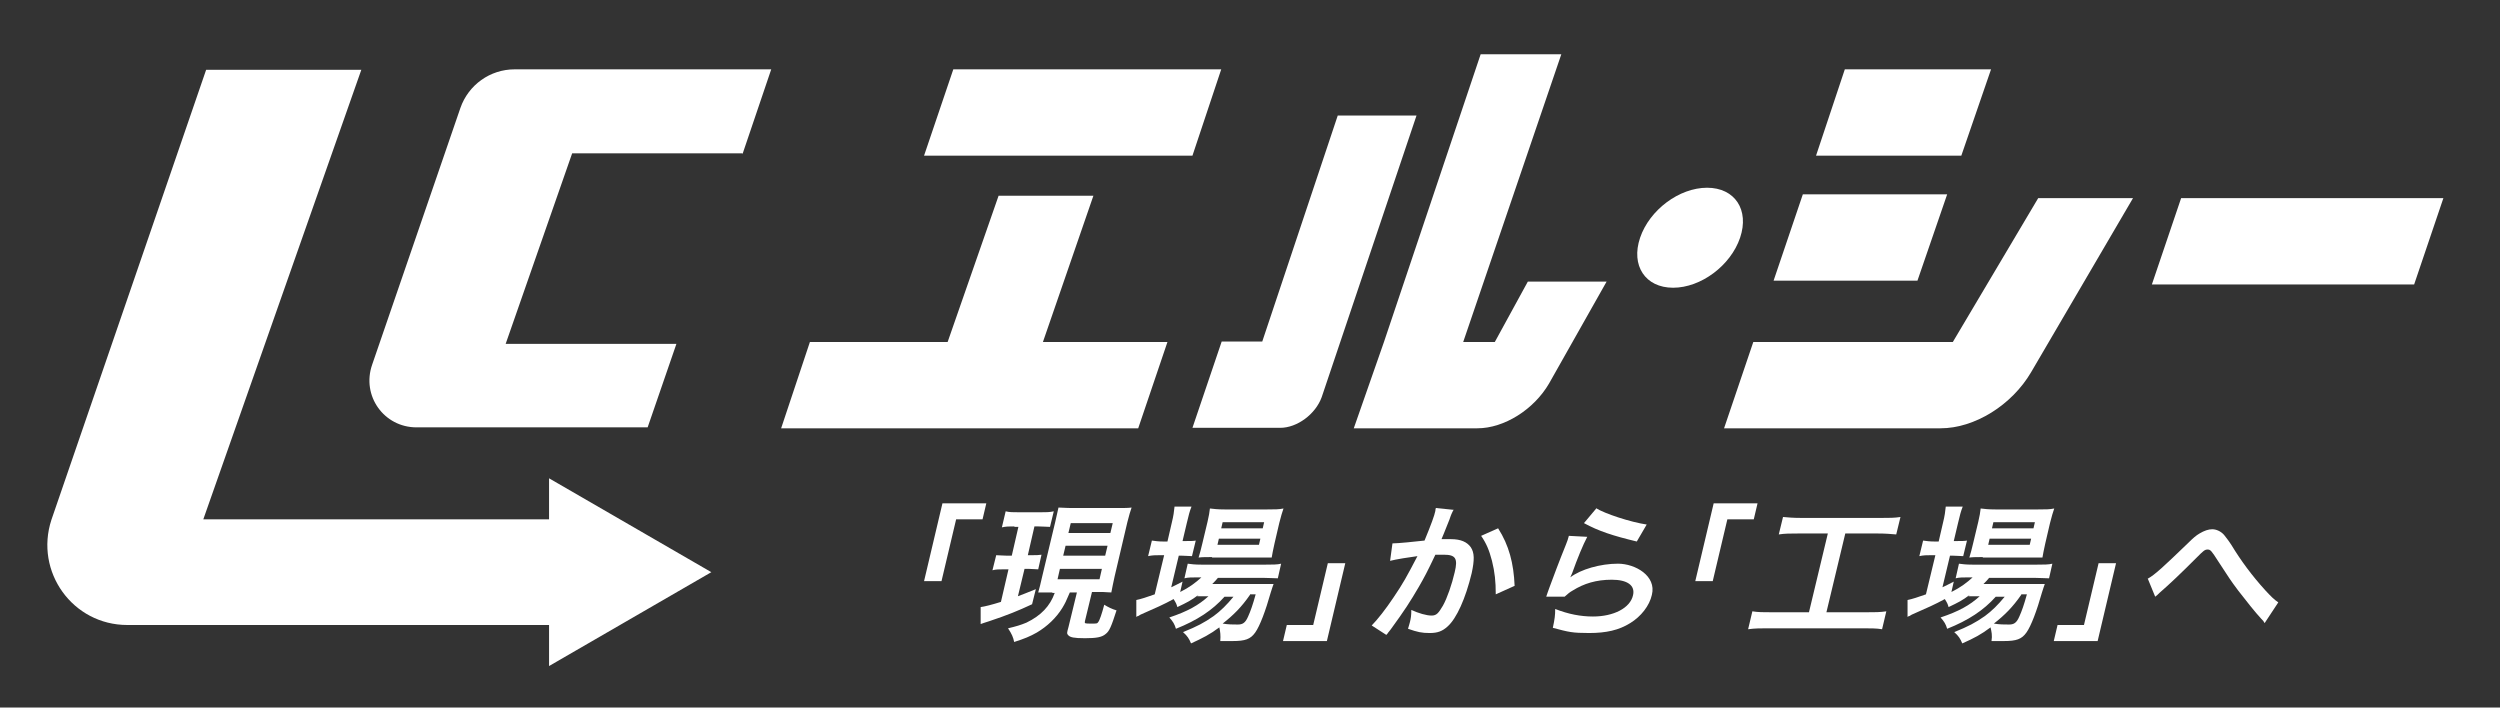
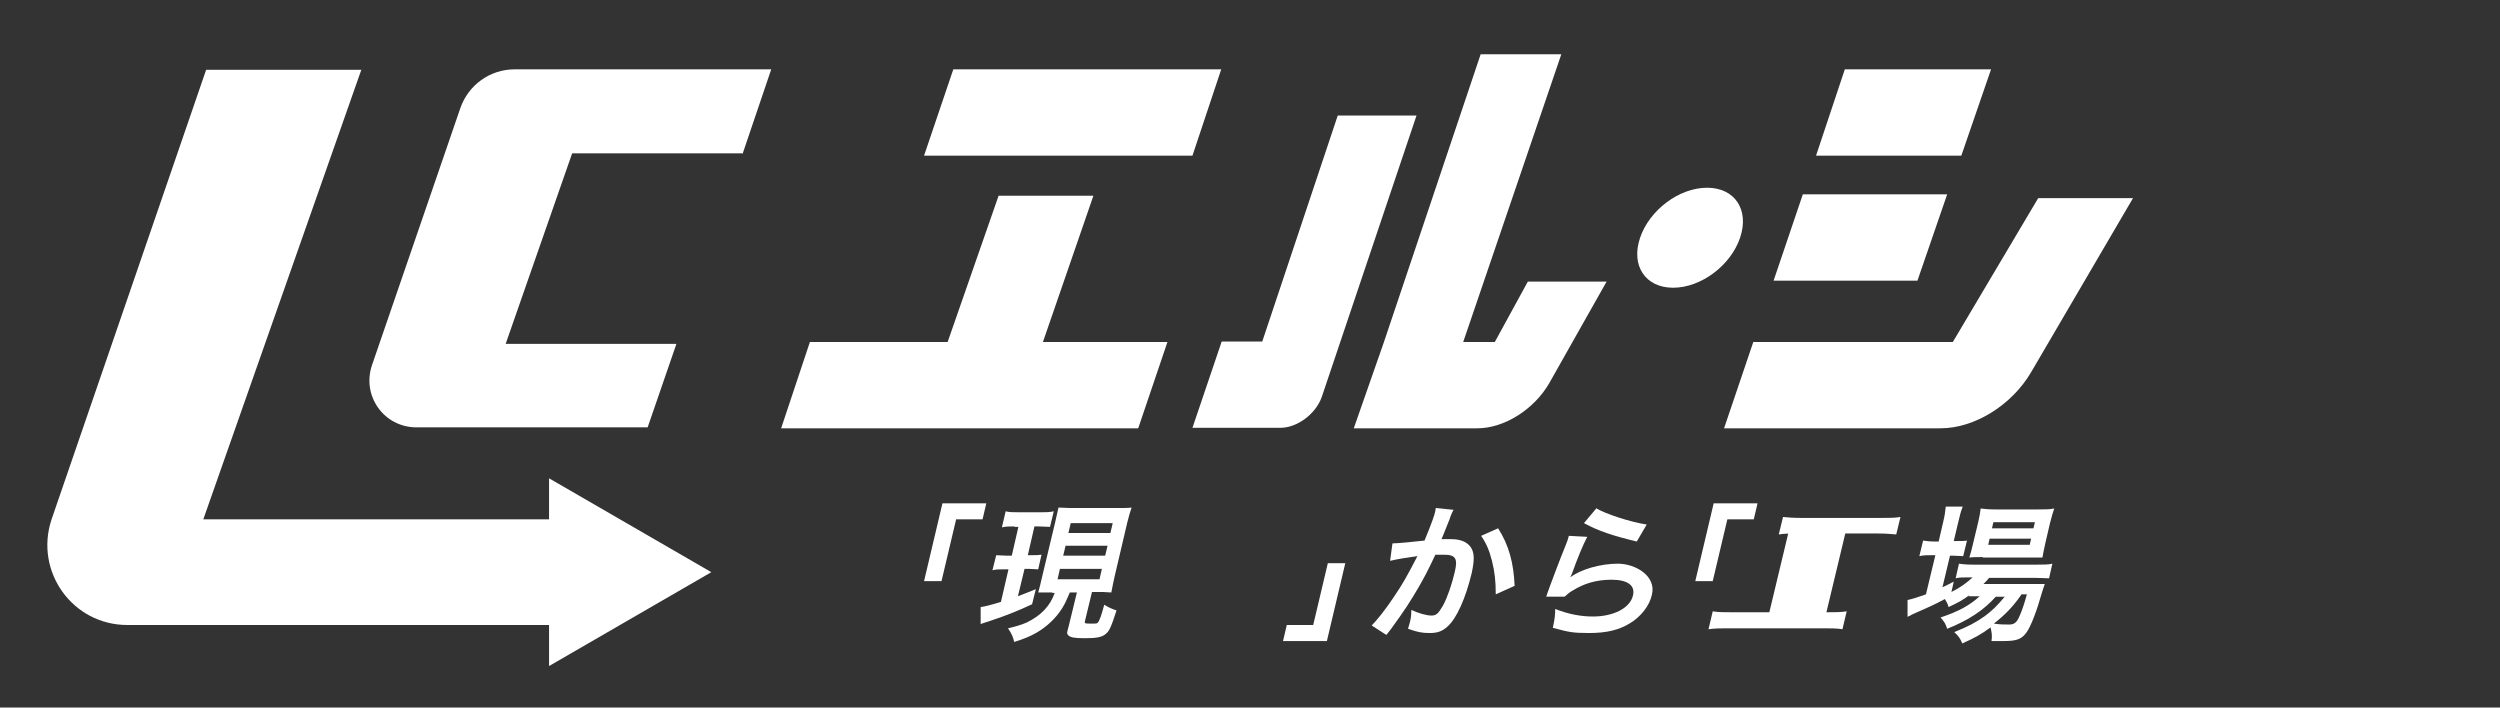
<svg xmlns="http://www.w3.org/2000/svg" version="1.1" viewBox="0 0 530 150">
  <rect x="0" y="0" width="530" height="150" fill="#333333" stroke="none" />
  <defs>
    <style>
      .cls-1 {
        fill: #fff;
      }
    </style>
  </defs>
  <g>
    <g id="_レイヤー_1" data-name="レイヤー_1">
      <g id="_レイヤー_1-2" data-name="_レイヤー_1">
        <g>
          <g>
            <g>
              <polygon class="cls-1" points="252.8 33 258.9 14.7 202.1 14.7 195.9 33 252.8 33" />
              <polygon class="cls-1" points="221.1 72.5 231.8 41.5 211.7 41.5 200.9 72.5 171.7 72.5 165.6 90.8 241.3 90.8 247.5 72.5 221.1 72.5" />
              <polygon class="cls-1" points="415.8 33 422.1 14.7 391.1 14.7 385 33 415.8 33" />
              <polygon class="cls-1" points="406.5 59.5 412.8 41.2 382.2 41.2 376 59.5 406.5 59.5" />
              <path class="cls-1" d="M414,72.5h-42.3l-6.2,18.3h45.9c7.2,0,15.1-4.9,19.2-11.9l21.6-36.9h-20.1l-18.1,30.5Z" />
-               <polygon class="cls-1" points="462.4 42 456.2 60.3 511.8 60.3 518 42 462.4 42" />
              <path class="cls-1" d="M283.6,24.5l-16,47.9h-8.6l-6.2,18.3h18.6c3.6,0,7.5-2.9,8.8-6.5l20.1-59.7h-16.7,0Z" />
              <path class="cls-1" d="M316.9,72.5h-6.7l20.8-61h-17.1l-20.5,61-6.4,18.3h26.2c5.7,0,12-4,15.2-9.5l12.2-21.6h-16.7l-7,12.8h0Z" />
              <polygon class="cls-1" points="287 90.8 287 90.8 287 90.7 287 90.8" />
            </g>
            <path class="cls-1" d="M368.9,50.4c-2,5.9-8.3,10.6-14.2,10.6s-9-4.7-7-10.6,8.3-10.6,14.2-10.6,9,4.7,7,10.6Z" />
          </g>
          <g>
            <path class="cls-1" d="M157.4,32.7l6.1-18h-54.4c-5.2,0-9.8,3.3-11.5,8.2l-18.7,54.4c-2.3,6.6,2.5,13.3,9.4,13.3h49l6.1-17.7h-36.2l14.1-40.4h36.1v.2Z" />
            <path class="cls-1" d="M150.8,121.3l-34.4-19.9v8.7H43.1L76.6,14.8h-32.9L10.9,110.2c-3.6,11,4.5,22.3,16.1,22.3h89.4v8.7l34.4-19.9h0Z" />
          </g>
          <g>
            <path class="cls-1" d="M195.9,123.2l3.9-16.5h9.3l-.8,3.4h-5.6l-3.1,13.1h-3.7,0Z" />
            <path class="cls-1" d="M215.1,111.6c-1.2,0-1.8,0-2.7.2l.8-3.4c.8.2,1.5.2,2.8.2h4.6c1.2,0,1.9,0,2.8-.2l-.8,3.3c-.8,0-1.4-.1-2.5-.1h-.8l-1.4,6.1h.9c.9,0,1.3,0,2-.1l-.7,3.1c-.7,0-1.2-.1-2-.1h-.9l-1.4,5.8c1.1-.4,1.8-.7,3.8-1.5l-.8,3.2c-3,1.4-5.2,2.3-9.1,3.6-.9.3-1.3.4-1.8.6v-3.6c.8-.1,2.4-.5,4.3-1.1l1.6-6.9h-1.2c-.8,0-1.5,0-2.2.2l.8-3.2c.7,0,1.2.1,2.2.1h1.1l1.4-6.1h-.9,0ZM223.1,125.6h-3c.3-1,.5-1.9.8-3.2l2.8-11.7c.4-1.7.5-2.2.7-3.1.8,0,1.4.1,3,.1h9.5c1.5,0,2.2,0,3-.1-.3.8-.5,1.6-.9,3.1l-2.7,11.5c-.3,1.4-.5,2.3-.7,3.4-.6,0-1.5-.1-1.8-.1h-2.3l-1.5,6.2c-.1.5,0,.5,1.3.5s1.3,0,1.5-.3c.3-.3.8-1.8,1.3-3.7.8.5,1.6.9,2.6,1.2-1.1,3.4-1.5,4.4-2.3,5-.8.7-2,.9-4.4.9s-3.1-.2-3.5-.6-.3-.6,0-1.7l1.8-7.4h-1.5c-.8,1.9-1,2.3-1.6,3.3-1.3,2.1-3.2,3.9-5.4,5.2-1.4.8-2.6,1.3-4.8,2-.2-1-.5-1.7-1.3-2.9,1.7-.4,2.7-.7,3.9-1.2,3.1-1.5,5-3.5,6-6.3h-.5ZM224.2,122.8h8.9l.5-2.2h-8.9l-.5,2.2ZM225.4,117.8h8.9l.5-2.1h-8.9l-.5,2.1ZM226.5,113h8.9l.5-2.1h-8.9l-.5,2.1Z" />
-             <path class="cls-1" d="M254.1,126.1c-1.6,1.2-2.4,1.6-4.5,2.6-.2-.7-.3-.9-.8-1.7-2,1.1-3.8,1.9-7,3.3,0,0-.2.1-.5.3,0,0-.2,0-.4.2v-3.6c1-.2,2.2-.6,3.9-1.2l2-8.3h-.9c-.9,0-1.6,0-2.5.2l.8-3.3c.7.1,1.4.2,2.4.2h.9l.9-3.9c.4-1.6.5-2.5.6-3.5h3.6c-.4,1-.6,1.8-1,3.5l-.9,3.8h.6c1,0,1.7,0,2.2-.1l-.8,3.3c-.7,0-1.3-.1-2.2-.1h-.6l-1.6,6.7c.9-.4,1.2-.6,2.4-1.2l-.5,2.2c2-1,3.3-2,4.5-3.1h-.7c-1.3,0-2.2,0-2.9.2l.7-3.1c.7.1,1.5.2,2.9.2h13.6c1.5,0,2.5,0,3.3-.2l-.7,3.1c-.9,0-1.8-.1-3.2-.1h-9.5c-.4.5-.6.7-1.2,1.3h13c-.2.5-.3.9-.6,1.8-1.1,3.9-2.3,7.1-3.3,8.5s-2.1,1.8-4.8,1.8-1.4,0-2.6,0c.1-1.2,0-2-.2-2.9-2,1.5-3.6,2.3-6,3.4-.4-1-.8-1.6-1.7-2.4,3-1.2,4.5-2,6.5-3.4,1.5-1.1,2.8-2.4,4.2-4.1h-1.9c-2.6,2.9-5.8,5-10.3,6.8-.3-1-.6-1.5-1.4-2.4,3.9-1.3,6.2-2.6,8.3-4.5h-2.4l.3-.3ZM257,118.1c-1.2,0-2.2,0-2.9.1.3-.9.5-1.8.8-3l1.1-4.6c.3-1.3.4-1.9.5-2.8.9.1,1.6.2,3.1.2h9.1c1.6,0,2.4,0,3.4-.2-.3.9-.5,1.5-.9,3.1l-1,4.3c-.3,1.4-.5,2.3-.6,3h-12.7,0ZM258.1,115.5h8.8l.3-1.3h-8.8l-.3,1.3ZM258.9,112h8.8l.3-1.3h-8.8l-.3,1.3ZM265,126.1c-1.8,2.6-3.5,4.3-5.8,6.1,1.2.2,2.2.2,3.2.2s1.6-.3,2.2-1.7c.5-1.1,1-2.5,1.6-4.7h-1.2Z" />
            <path class="cls-1" d="M285.2,119.4l-3.9,16.5h-9.3l.8-3.4h5.6l3.1-13.1h3.7,0Z" />
            <path class="cls-1" d="M308.2,108c-.2.3-.3.6-.5,1s-.2.6-.4,1.1c-.2.5-.6,1.5-1.2,3q-.3.7-.5,1.2h2c2.1,0,3.4.6,4.2,1.7.8,1.2.8,2.7.2,5.5-1.3,5.4-3.2,9.6-5.1,11.3-1.1,1-2.1,1.4-3.8,1.4s-2.6-.2-4.6-.9c.2-.6.3-1.1.4-1.4.2-.8.3-1.4.3-2.6,1.5.7,3.2,1.2,4.3,1.2s1.5-.6,2.4-2.1c.9-1.6,1.9-4.5,2.5-7.1.7-2.9.2-3.7-2.3-3.7s-1.1,0-1.8,0c-1.8,3.8-2.3,4.7-3.5,6.8-1.8,3.1-3.1,5.1-5.8,8.8-.1.2-.4.5-.7.9q-.1.2-.4.5l-3.1-2c1.2-1.2,3-3.5,4.6-5.9,2.1-3.1,2.8-4.4,5.1-8.8-1.6.2-4.7.7-5.8,1l.5-3.7c1.2,0,5-.4,6.8-.6,1.4-3.4,2.1-5.3,2.3-6.3,0-.1,0-.3.1-.6l3.9.4h-.1ZM317.6,112c2.3,3.6,3.3,7.4,3.5,12.2l-4,1.8c0-2.7-.2-4.7-.8-7.1-.6-2.3-1.2-3.7-2.3-5.3l3.6-1.6h0Z" />
            <path class="cls-1" d="M336.5,113.8c-.9,1.7-2.1,4.6-3.2,7.7-.1.3-.3.6-.4.9h0c2.2-1.7,6.4-2.9,10.1-2.9s8.2,2.6,7.2,6.6c-.5,2.3-2.3,4.6-4.6,6-2.4,1.5-5.1,2.1-8.7,2.1s-4.3-.2-7.7-1.1c.4-1.9.5-2.6.5-4,2.8,1.1,5.4,1.6,8,1.6,4.4,0,7.9-1.8,8.5-4.5.5-2.1-1.2-3.3-4.5-3.3s-5.9.8-8.3,2.3c-.7.4-.9.6-1.7,1.3h-3.9c.2-.7.3-.8.7-2,.7-1.9,2-5.4,3.5-9.1.3-.7.4-1.1.6-1.8l3.8.2h.1ZM338.3,107.7c1.9,1.2,7.4,3,10.8,3.5l-2.1,3.6c-5-1.2-8.1-2.2-11.2-3.9l2.6-3.1h0Z" />
            <path class="cls-1" d="M359.4,123.2l3.9-16.5h9.3l-.8,3.4h-5.6l-3.1,13.1h-3.7,0Z" />
-             <path class="cls-1" d="M381.2,113.1c-1.7,0-2.8,0-4.1.2l.9-3.7c1.1.1,2.1.2,4,.2h16.8c1.8,0,2.8,0,4.1-.2l-.9,3.7c-1.2-.1-2.3-.2-3.9-.2h-6.9l-4,16.7h8.4c1.8,0,3,0,4.3-.2l-.9,3.8c-1.1-.2-2.5-.2-4.2-.2h-19.9c-1.6,0-2.9,0-4.3.2l.9-3.8c1.2.2,2.3.2,4.2.2h7.8l4-16.7h-6.3Z" />
+             <path class="cls-1" d="M381.2,113.1c-1.7,0-2.8,0-4.1.2l.9-3.7c1.1.1,2.1.2,4,.2h16.8c1.8,0,2.8,0,4.1-.2l-.9,3.7c-1.2-.1-2.3-.2-3.9-.2h-6.9l-4,16.7c1.8,0,3,0,4.3-.2l-.9,3.8c-1.1-.2-2.5-.2-4.2-.2h-19.9c-1.6,0-2.9,0-4.3.2l.9-3.8c1.2.2,2.3.2,4.2.2h7.8l4-16.7h-6.3Z" />
            <path class="cls-1" d="M417.6,126.1c-1.6,1.2-2.4,1.6-4.5,2.6-.2-.7-.3-.9-.8-1.7-2,1.1-3.8,1.9-7,3.3,0,0-.2.1-.5.3,0,0-.2,0-.4.2v-3.6c1-.2,2.2-.6,3.9-1.2l2-8.3h-.9c-.9,0-1.6,0-2.5.2l.8-3.3c.7.1,1.4.2,2.4.2h.9l.9-3.9c.4-1.6.5-2.5.6-3.5h3.6c-.4,1-.6,1.8-1,3.5l-.9,3.8h.6c1,0,1.7,0,2.2-.1l-.8,3.3c-.7,0-1.3-.1-2.2-.1h-.6l-1.6,6.7c.9-.4,1.2-.6,2.4-1.2l-.5,2.2c2-1,3.3-2,4.5-3.1h-.7c-1.3,0-2.2,0-2.9.2l.7-3.1c.7.1,1.5.2,2.9.2h13.6c1.5,0,2.5,0,3.3-.2l-.7,3.1c-.9,0-1.8-.1-3.2-.1h-9.5c-.4.5-.6.7-1.2,1.3h13c-.2.5-.3.9-.6,1.8-1.1,3.9-2.3,7.1-3.3,8.5s-2.1,1.8-4.8,1.8-1.4,0-2.6,0c.2-1.2,0-2-.2-2.9-2,1.5-3.5,2.3-6,3.4-.4-1-.8-1.6-1.7-2.4,3-1.2,4.5-2,6.5-3.4,1.5-1.1,2.8-2.4,4.2-4.1h-1.9c-2.6,2.9-5.8,5-10.3,6.8-.3-1-.6-1.5-1.4-2.4,3.9-1.3,6.2-2.6,8.3-4.5h-2.4l.3-.3ZM420.4,118.1c-1.2,0-2.2,0-2.9.1.3-.9.5-1.8.8-3l1.1-4.6c.3-1.3.4-1.9.5-2.8.9.1,1.6.2,3.1.2h9.1c1.6,0,2.4,0,3.4-.2-.3.9-.5,1.5-.9,3.1l-1,4.3c-.3,1.4-.5,2.3-.6,3h-12.7,0ZM421.5,115.5h8.8l.3-1.3h-8.8l-.3,1.3ZM422.3,112h8.8l.3-1.3h-8.8l-.3,1.3ZM428.5,126.1c-1.8,2.6-3.5,4.3-5.8,6.1,1.2.2,2.2.2,3.2.2s1.6-.3,2.2-1.7c.5-1.1,1-2.5,1.6-4.7h-1.2Z" />
-             <path class="cls-1" d="M448.6,119.4l-3.9,16.5h-9.3l.8-3.4h5.6l3.1-13.1h3.7,0Z" />
-             <path class="cls-1" d="M455.3,122.7c1.6-.9,3.3-2.5,8.6-7.6,1-1,1.7-1.6,2.4-2,1-.6,1.9-.9,2.7-.9s1.8.4,2.5,1.2c.3.4.9,1.1,1.6,2.2,2,3.3,4.3,6.4,7.1,9.5,1.3,1.4,1.9,2,2.8,2.6l-2.9,4.4c-.2-.4-.3-.5-.7-.9-1.3-1.4-3.2-3.8-4.9-6-1.8-2.4-1.8-2.5-4.3-6.3-1.4-2.2-1.6-2.4-2.2-2.4s-.9.3-2.3,1.7c-3.4,3.4-5.6,5.5-7.9,7.5-.4.4-.5.5-.9.8l-1.6-3.9h0Z" />
          </g>
        </g>
      </g>
    </g>
  </g>
</svg>